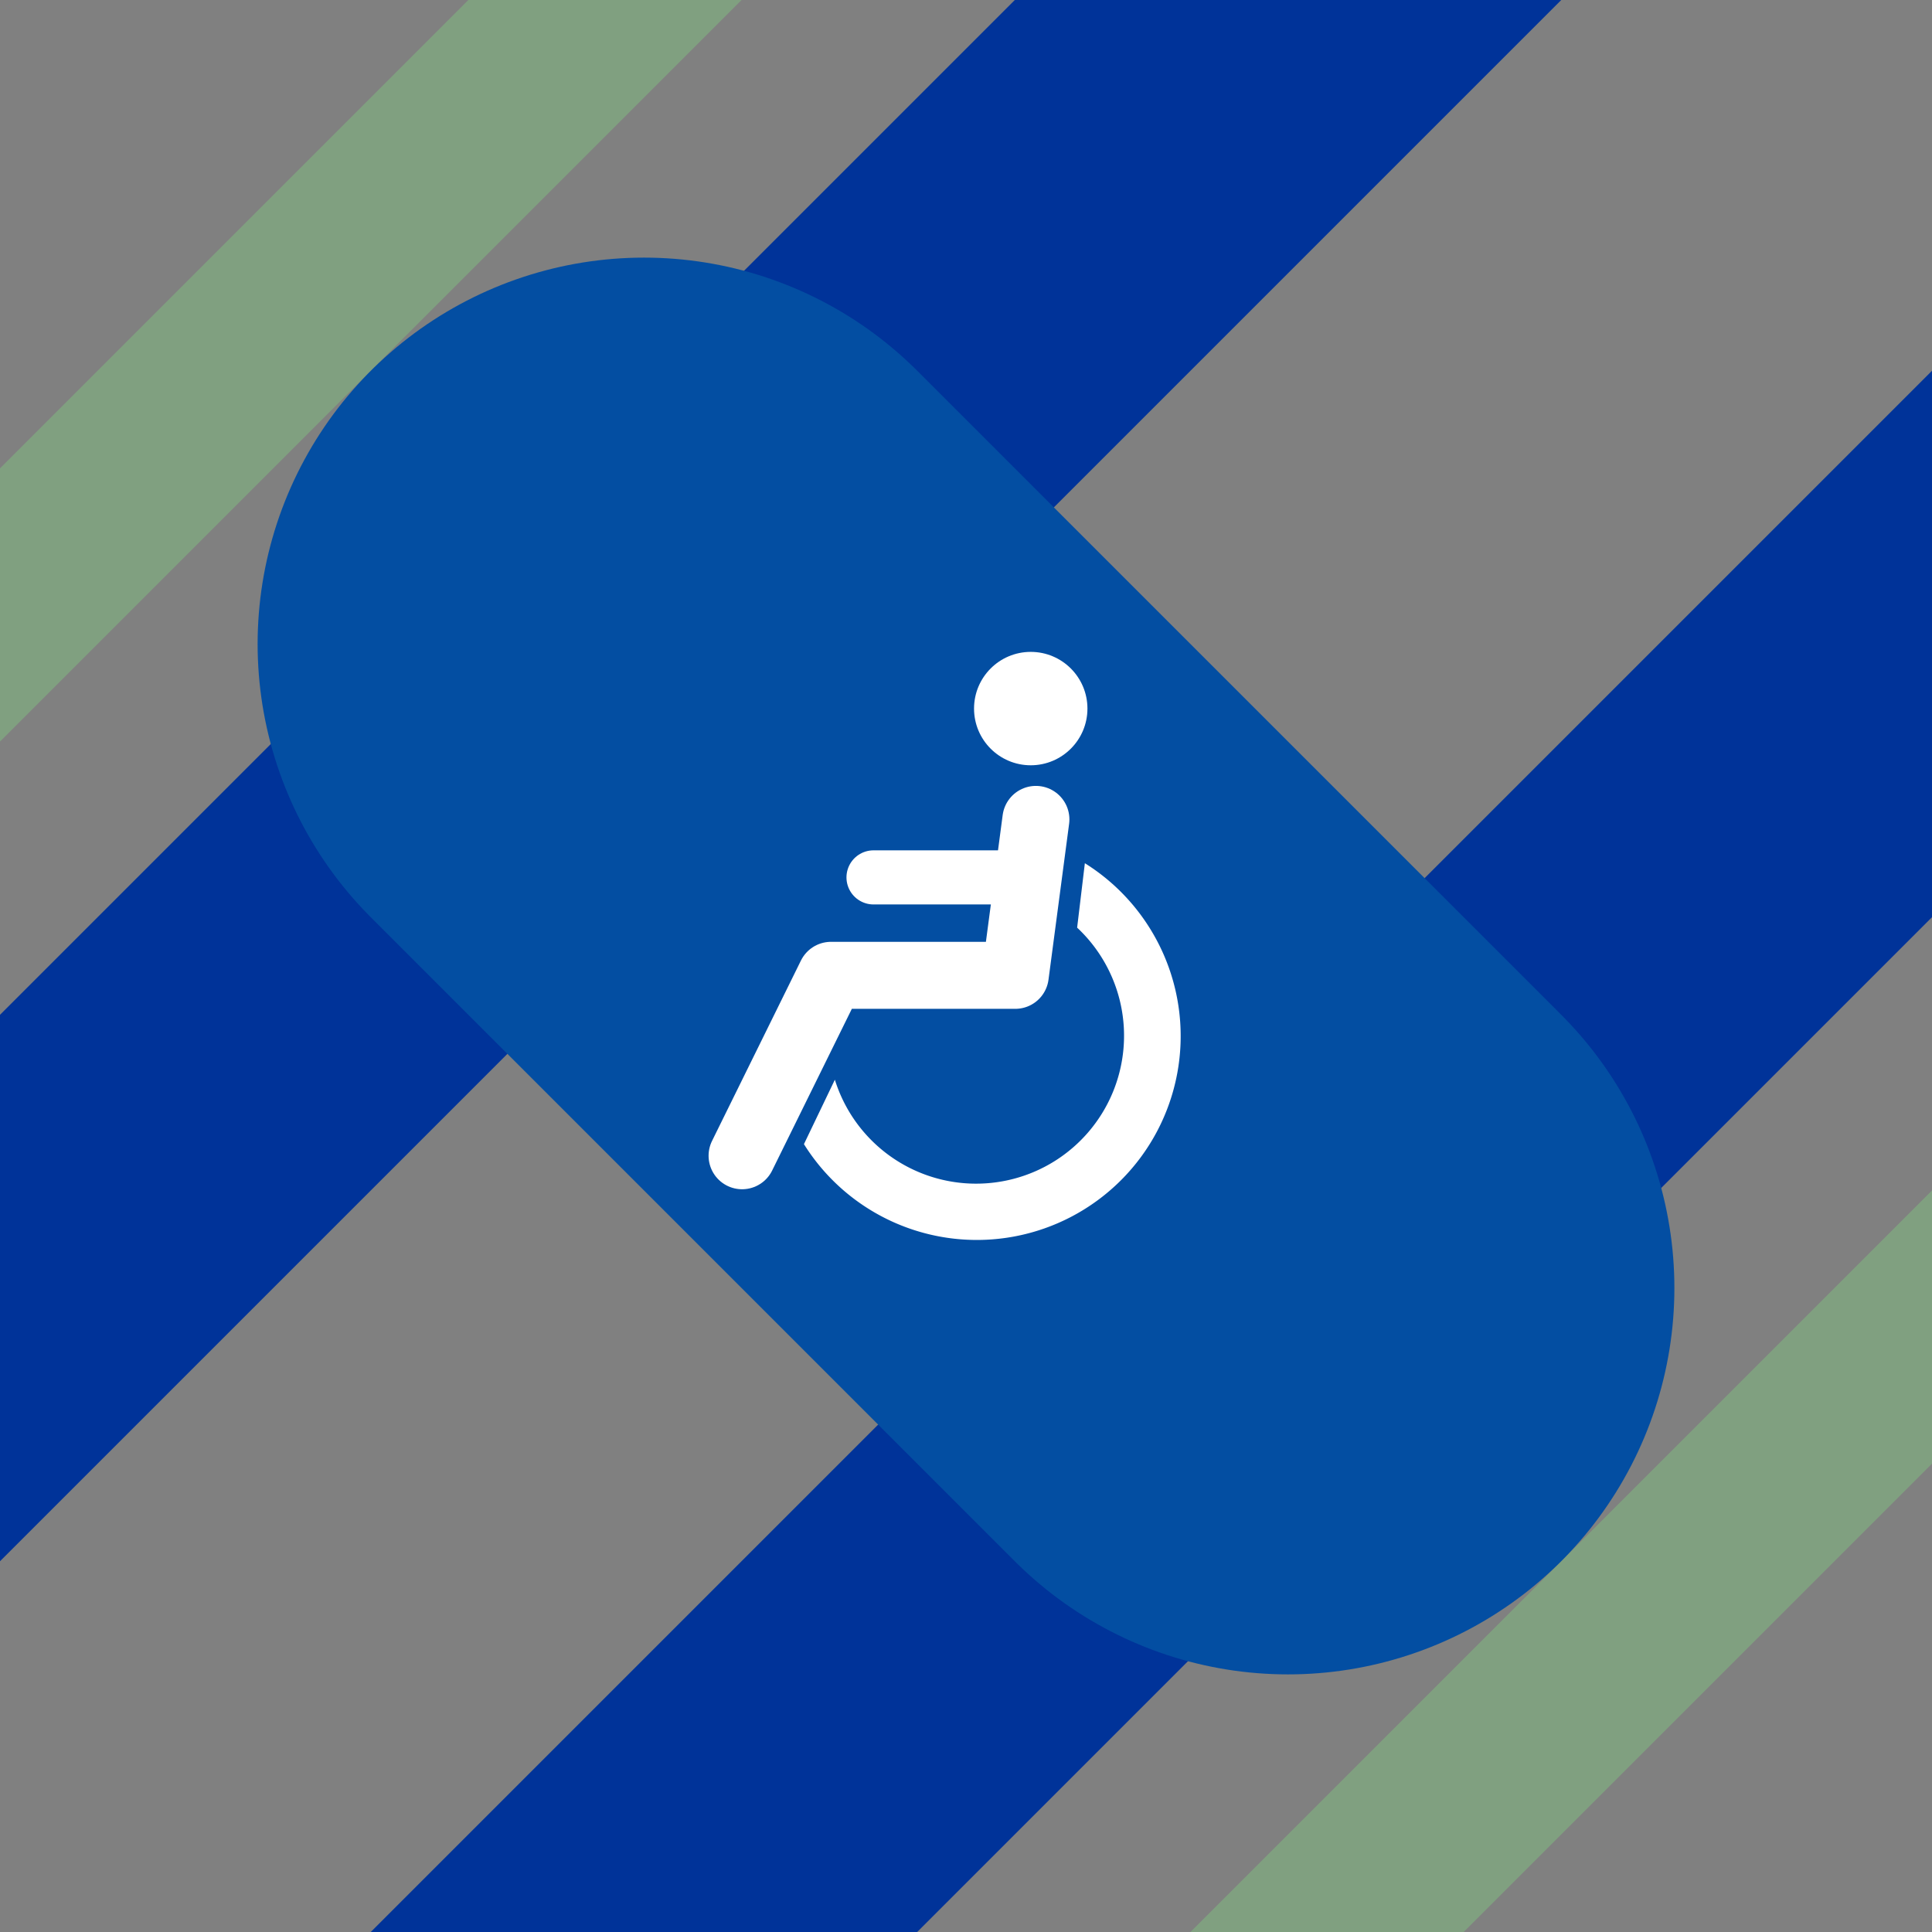
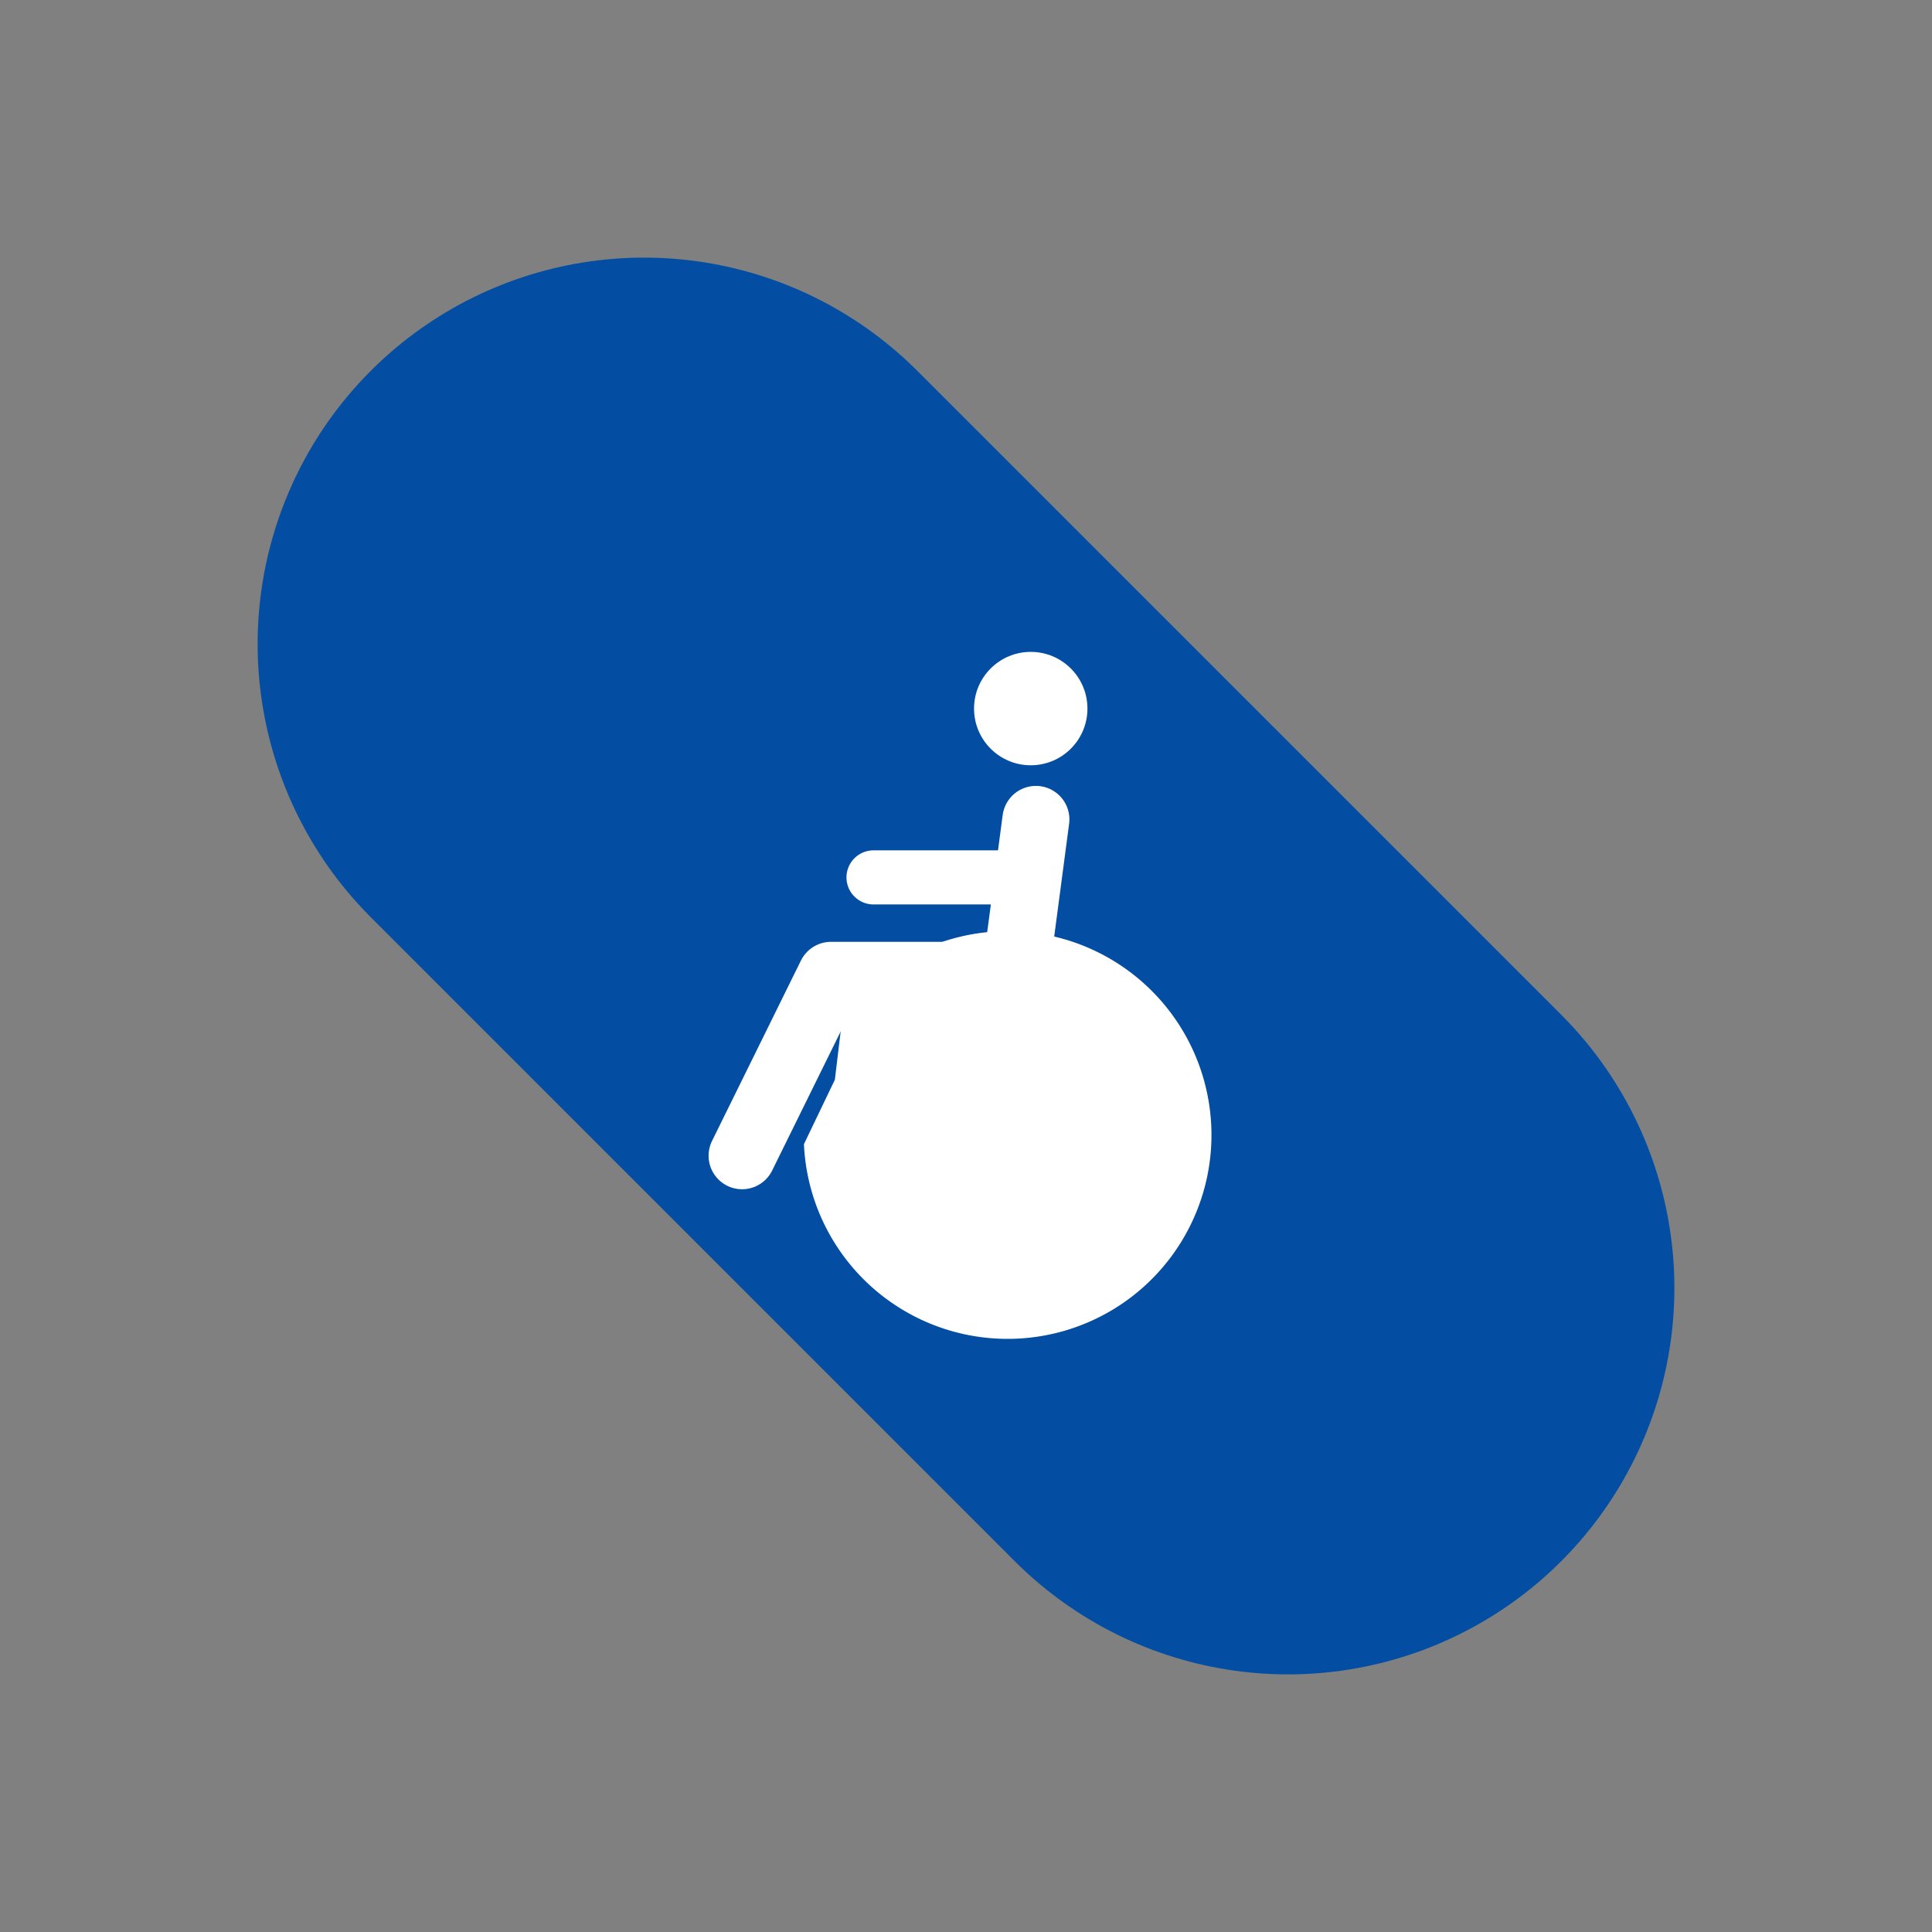
<svg xmlns="http://www.w3.org/2000/svg" width="500" height="500">
  <rect width="100%" height="100%" fill="#808080" stroke="none" />
  <title>uhvHSTACC3+1</title>
-   <path stroke="#80A080" d="m 518.44,325 -200,200 M 175,-18.44 l -200,200" stroke-width="50" />
-   <path stroke="#003399" d="m 536,130.66 -410,410 M 369,-35.66 l -410,410" stroke-width="100" />
  <path stroke="#034EA2" d="M 166.67,166.67 333.33,333.33" stroke-width="200" stroke-linecap="round" />
  <g transform="translate(83.33,83.33)scale(.667)" fill="#FFF">
-     <path d="M 199,294 A 57.4,57.4 0 1 0 293,235 l 3,-25 A 79.1,79.1 0 1 1 187,319" />
+     <path d="M 199,294 l 3,-25 A 79.1,79.1 0 1 1 187,319" />
    <circle cx="275" cy="150" r="22" />
    <g stroke="#FFF" stroke-linecap="round" fill="none">
      <path d="M 277,193 269,253.5 H 197.5 L 163,323.5" stroke-width="26" stroke-linejoin="round" />
      <path d="M 214,215.5 H 272" stroke-width="21" />
    </g>
  </g>
</svg>